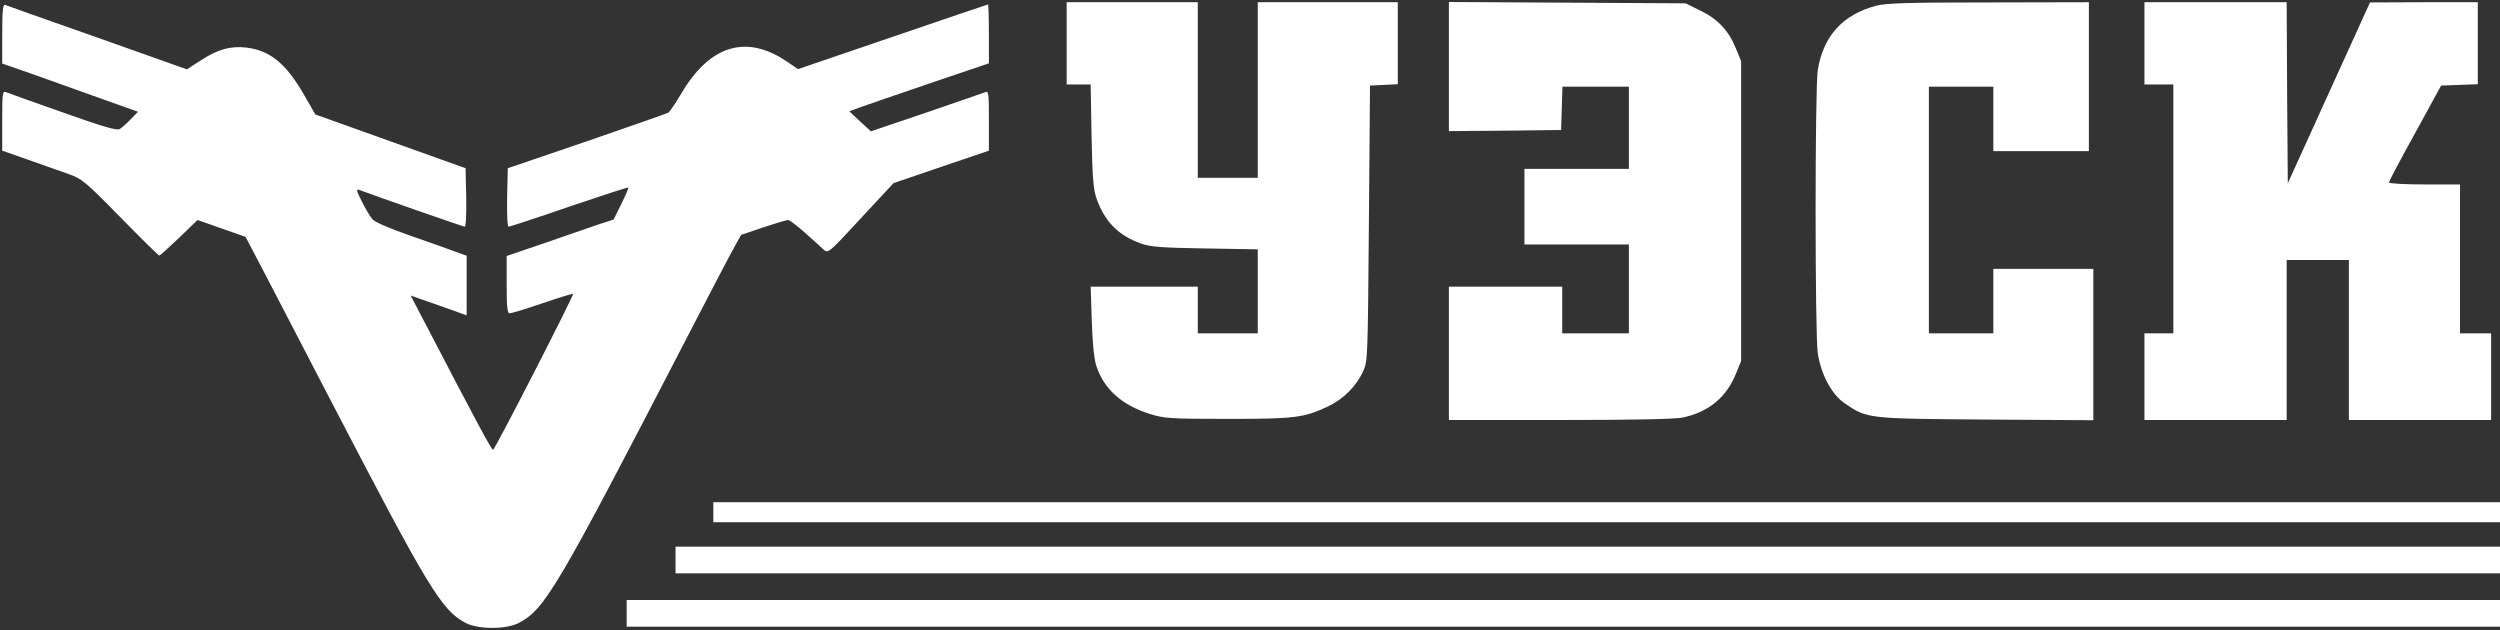
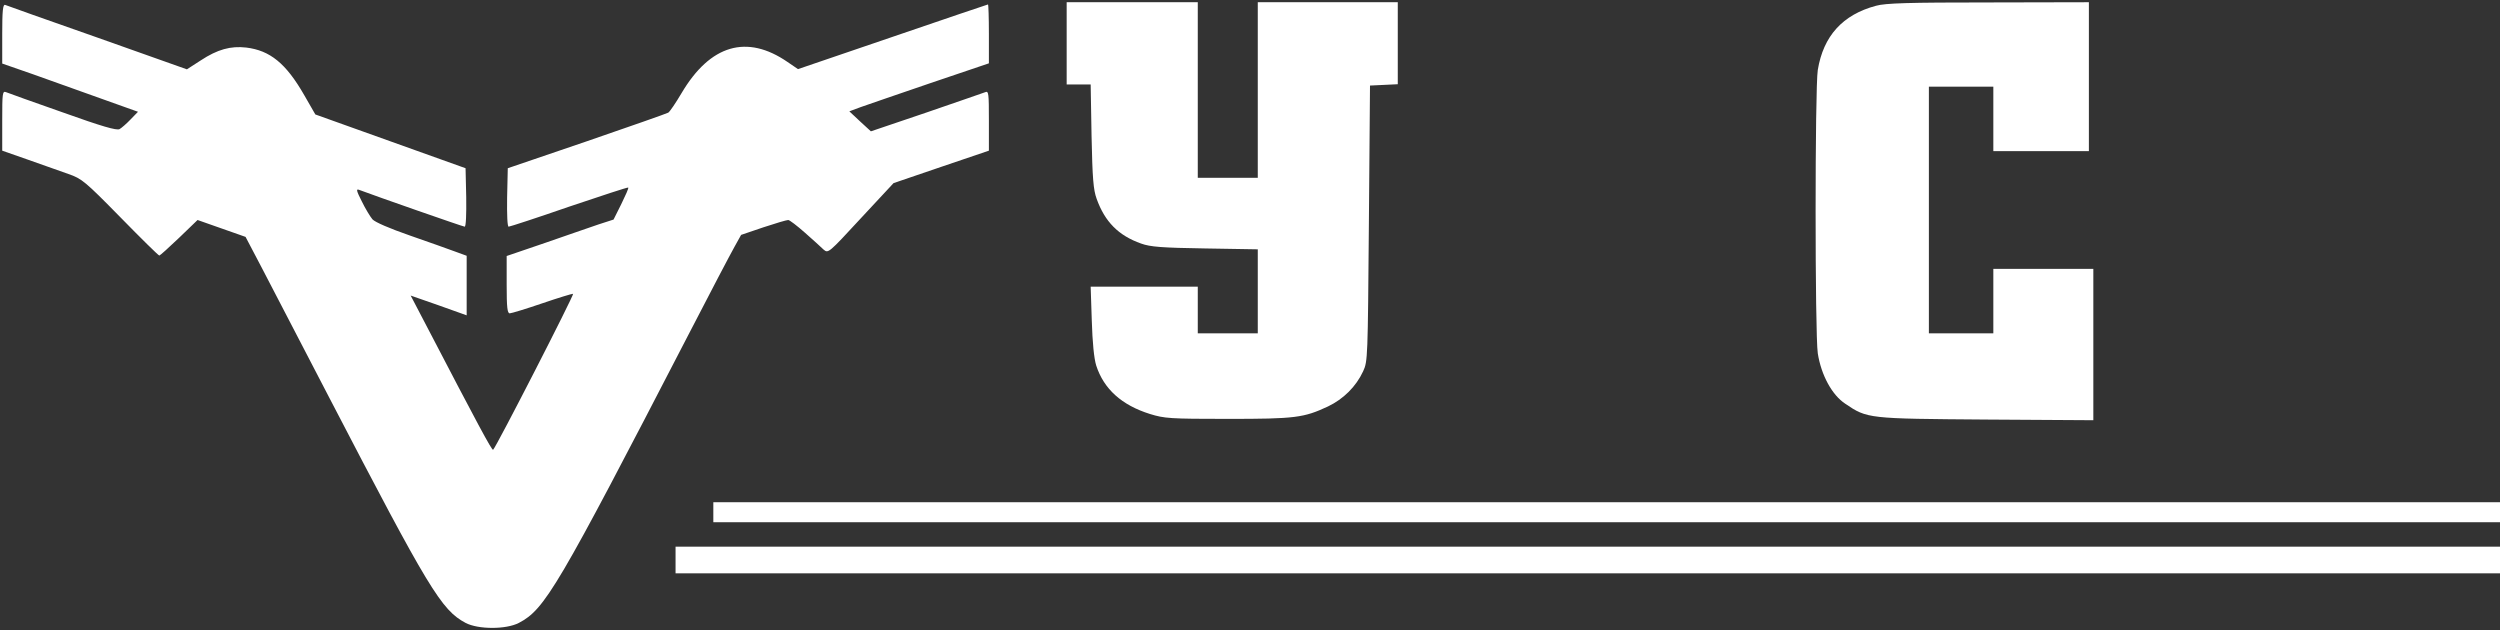
<svg xmlns="http://www.w3.org/2000/svg" width="1500" height="378" viewBox="0 0 1500 378" fill="none">
  <rect x="0" y="0" width="1500" height="378" fill="#333333" stroke="none" />
  <g clip-path="url(#clip0_2629_2)">
    <path d="M640 26V50.667H647.2H654.4L654.933 81.6C655.467 107.067 656 113.867 658 119.333C662.933 133.067 671.067 141.333 684.667 146.133C690.133 148.133 697.067 148.667 723.067 149.067L754.667 149.6V174.8V200H736.667H718.667V186V172H686.533H654.4L655.067 192.267C655.467 205.467 656.4 215.067 657.733 219.333C662.267 233.333 672.933 243.067 690 248.4C698.667 251.067 701.867 251.333 736.667 251.333C777.2 251.333 782.267 250.667 796.8 243.867C806 239.467 813.6 232 817.867 222.8C820.667 216.8 820.667 214.933 821.333 134L822 51.334L830.4 50.934L838.667 50.533V26V1.333H796.667H754.667V54V106.667H736.667H718.667V54V1.333H679.333H640V26Z" fill="white" />
-     <path d="M869.333 40V78.667L903.067 78.4L936.667 78L937.067 64.933L937.467 52H957.334H977.334V76.667V101.333H946H914.667V124V146.667H946H977.334V173.333V200H957.334H937.333V186V172H903.333H869.333V212V252H936C980.134 252 1004.93 251.467 1009.6 250.533C1025.2 247.2 1035.87 238.4 1041.6 224.133L1044.67 216.667V126.667V36.667L1041.6 29.2C1037.33 18.533 1030.8 11.467 1020.27 6.4L1011.33 2L940.4 1.6L869.333 1.2V40Z" fill="white" />
    <path d="M1125.6 3.467C1105.6 8.8 1094 21.6 1090.67 42C1088.93 52.667 1088.93 200.667 1090.67 212C1092.67 224.933 1099.2 237.067 1107.2 242.267C1120.4 251.2 1120.53 251.2 1191.73 251.733L1256 252.133V206.8V161.333H1226H1196V180.667V200H1176.67H1157.33V126V52H1176.67H1196V71.333V90.667H1224.67H1253.33V46V1.333L1193.07 1.467C1145.33 1.467 1131.2 1.867 1125.6 3.467Z" fill="white" />
-     <path d="M1286.67 26V50.667H1295.33H1304V125.333V200H1295.33H1286.67V226V252H1329.33H1372V204V156H1390.67H1409.33V204V252H1452H1494.67V226V200H1485.33H1476V155.333V110.667H1454.67C1442.93 110.667 1433.33 110.133 1433.33 109.467C1433.33 108.933 1440.4 95.467 1449.07 79.867L1464.67 51.333L1475.73 50.933L1486.67 50.533V26V1.333H1454.4L1422 1.467L1397.33 55.733L1372.67 110L1372.27 55.6L1372 1.333H1329.33H1286.67V26Z" fill="white" />
    <path d="M1.333 20.267V38.133L19.733 44.533C29.733 48.133 48.133 54.667 60.4 59.067L82.8 67.067L78.4 71.6C76 74.133 72.933 76.8 71.734 77.467C70 78.4 61.2 75.867 37.733 67.467C20.267 61.333 4.934 55.867 3.733 55.333C1.467 54.4 1.333 55.733 1.333 72.4V90.4L16.933 95.867C25.467 98.933 36.4 102.8 41.067 104.4C49.067 107.2 50.934 108.667 72.133 130.267C84.534 142.933 95.067 153.333 95.6 153.333C96 153.333 101.334 148.533 107.467 142.667L118.534 132L132.934 137.067L147.334 142.133L157.067 160.667C162.4 170.933 180.667 206 197.6 238.667C257.334 353.6 264.8 366 279.334 373.733C286.934 377.733 303.734 377.733 311.334 373.733C326.934 365.6 334.4 352.933 412.8 201.333C425.867 176 438.4 152.133 440.667 148.133L444.667 140.933L458 136.4C465.2 134 472 132 472.934 132C473.734 132 478.267 135.467 482.934 139.6C487.6 143.733 492.667 148.267 494.134 149.733C496.934 152.133 497.067 152 516.534 130.933L536.134 109.867L564.667 100.133L593.334 90.4V72.4C593.334 55.733 593.2 54.4 591.067 55.333C589.734 55.867 573.734 61.333 555.6 67.6L522.534 78.8L516 72.8L509.6 66.8L516.4 64.267C520.267 62.933 539.067 56.4 558.267 49.867L593.334 38V20.267C593.334 10.667 593.067 2.667 592.8 2.667C592.534 2.667 566.667 11.467 535.467 22.133L478.8 41.467L472.534 37.2C448.134 20.4 426.134 26.8 408.934 55.867C405.467 61.733 401.867 67.067 400.934 67.6C400 68.133 378 75.867 352 84.8L304.667 100.933L304.267 118.533C304.134 129.067 304.4 136 305.2 136C305.867 136 322.267 130.667 341.467 124C360.8 117.467 376.667 112.267 376.934 112.533C377.334 112.8 375.334 117.2 372.8 122.4L368.134 131.733L359.067 134.667C354.134 136.4 339.6 141.333 327.067 145.733L304 153.6V170.8C304 184.533 304.4 188 305.867 188C306.8 188 315.6 185.333 325.334 182C335.067 178.667 343.467 176.133 343.867 176.267C344.667 176.667 297.867 268 295.867 269.867C295.2 270.533 285.867 253.067 257.334 198.267L246.4 177.333L263.2 183.2L280 189.2V171.333V153.467L273.067 150.933C269.2 149.467 257.067 145.2 246 141.333C233.734 137.067 225.067 133.333 223.467 131.6C222.134 130 219.2 125.2 217.067 120.8C213.867 114.533 213.6 113.2 215.334 113.867C225.2 117.6 277.867 136 278.8 136C279.6 136 279.867 128.533 279.734 118.4L279.334 100.933L234.267 84.8L189.2 68.667L182.534 57.067C171.6 38 162 30.267 147.734 28.533C138.4 27.467 130.534 29.6 120.4 36.267L112.134 41.6L58.4 22.533C28.8 12.133 3.867 3.333 3.067 2.933C1.734 2.533 1.333 6.533 1.333 20.267Z" fill="white" />
    <path d="M428 307.333V313.333H964H1500V307.333V301.333H964H428V307.333Z" fill="white" />
    <path d="M405.333 336V344H952.667H1500V336V328H952.667H405.333V336Z" fill="white" />
-     <path d="M376 368V376H938H1500V368V360H938H376V368Z" fill="white" />
  </g>
  <defs>
    <clipPath id="clip0_2629_2">
      <rect width="1500" height="377.333" fill="white" />
    </clipPath>
  </defs>
</svg>